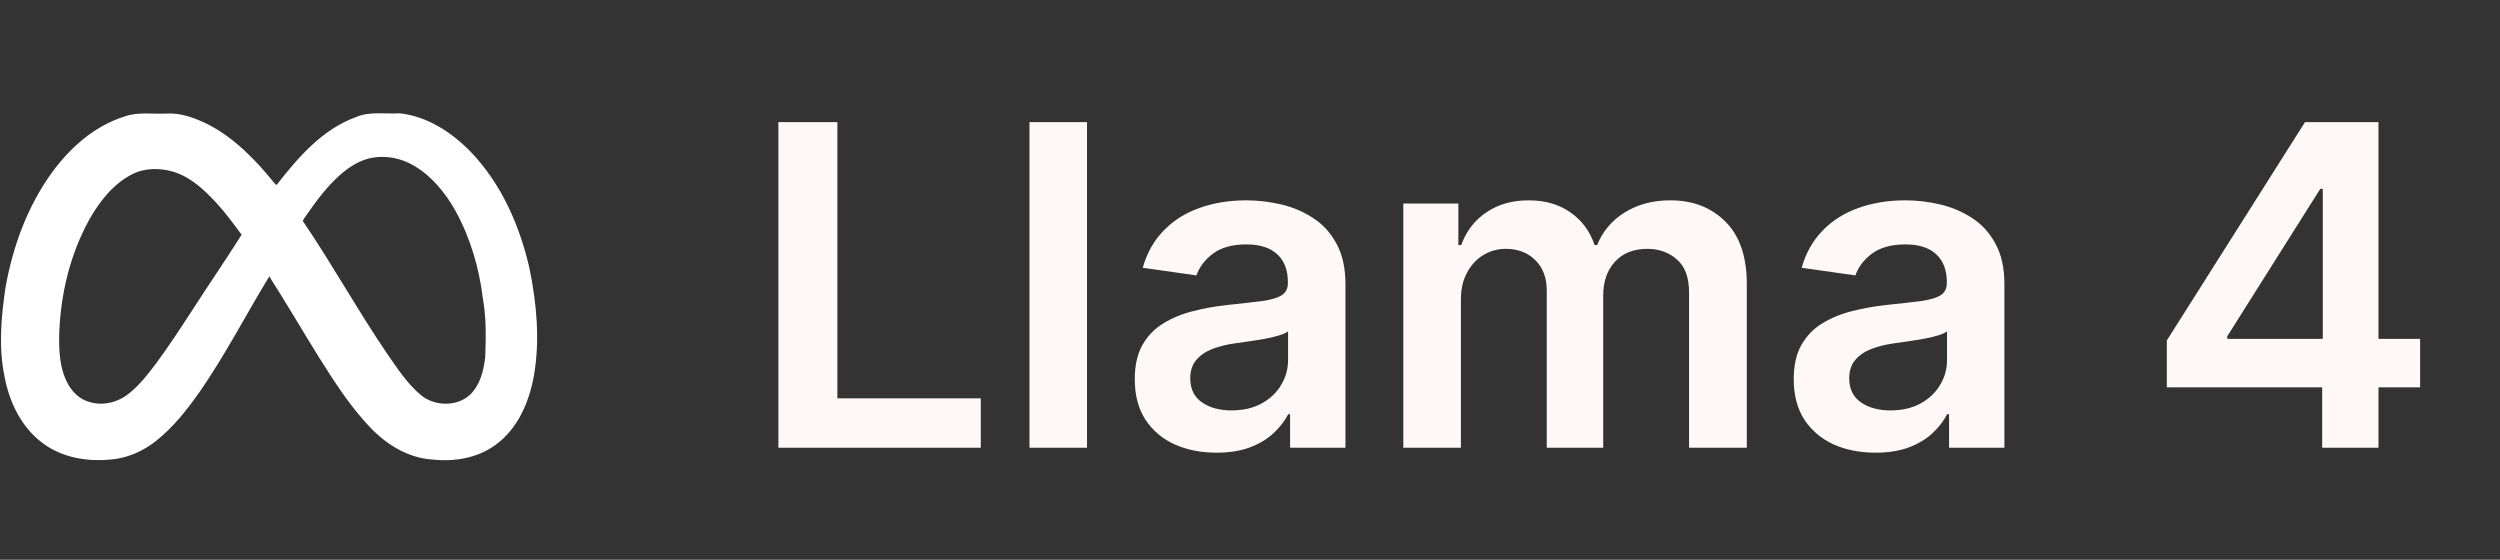
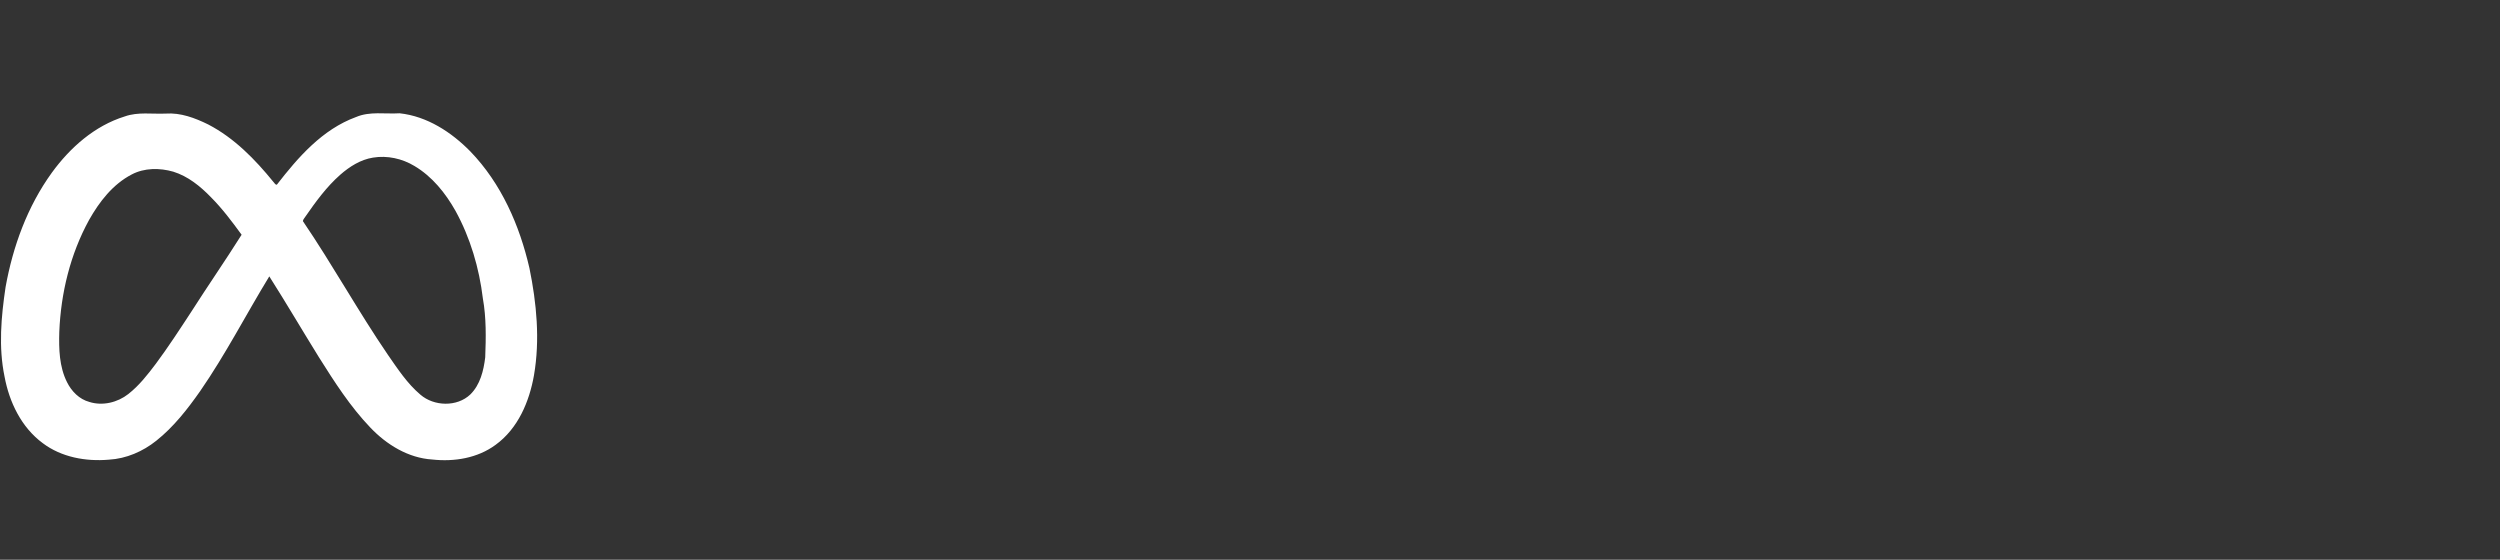
<svg xmlns="http://www.w3.org/2000/svg" width="67" height="15" viewBox="0 0 67 15" fill="none">
  <rect x="0" y="0" width="67" height="15" fill="#333333" stroke="none" />
-   <path d="M20.861 12V3.273H22.442V10.675H26.285V12H20.861ZM29.132 3.273V12H27.59V3.273H29.132ZM32.602 12.132C32.187 12.132 31.814 12.058 31.481 11.911C31.152 11.76 30.89 11.538 30.697 11.246C30.507 10.953 30.412 10.592 30.412 10.163C30.412 9.794 30.48 9.489 30.616 9.247C30.753 9.006 30.939 8.812 31.174 8.668C31.41 8.523 31.676 8.413 31.971 8.339C32.27 8.263 32.578 8.207 32.896 8.173C33.279 8.134 33.591 8.098 33.829 8.067C34.068 8.033 34.241 7.982 34.349 7.913C34.46 7.842 34.515 7.733 34.515 7.585V7.56C34.515 7.239 34.42 6.99 34.23 6.814C34.039 6.638 33.765 6.55 33.407 6.55C33.029 6.55 32.73 6.632 32.508 6.797C32.289 6.962 32.142 7.156 32.065 7.381L30.625 7.176C30.738 6.778 30.926 6.446 31.187 6.179C31.448 5.909 31.768 5.707 32.146 5.574C32.524 5.438 32.941 5.369 33.399 5.369C33.714 5.369 34.028 5.406 34.341 5.48C34.653 5.554 34.939 5.676 35.197 5.847C35.456 6.014 35.663 6.243 35.819 6.533C35.978 6.822 36.058 7.185 36.058 7.619V12H34.575V11.101H34.524C34.43 11.283 34.298 11.453 34.127 11.612C33.96 11.768 33.748 11.895 33.492 11.992C33.24 12.085 32.943 12.132 32.602 12.132ZM33.002 10.999C33.312 10.999 33.581 10.938 33.808 10.815C34.035 10.69 34.21 10.526 34.332 10.321C34.457 10.117 34.52 9.893 34.52 9.652V8.881C34.471 8.92 34.389 8.957 34.272 8.991C34.159 9.026 34.031 9.055 33.889 9.081C33.747 9.107 33.606 9.129 33.467 9.149C33.328 9.169 33.207 9.186 33.105 9.2C32.875 9.232 32.669 9.283 32.487 9.354C32.305 9.425 32.162 9.524 32.056 9.652C31.951 9.777 31.899 9.939 31.899 10.138C31.899 10.422 32.002 10.636 32.21 10.781C32.417 10.926 32.681 10.999 33.002 10.999ZM37.609 12V5.455H39.084V6.567H39.16C39.297 6.192 39.522 5.899 39.838 5.689C40.153 5.476 40.529 5.369 40.967 5.369C41.41 5.369 41.784 5.477 42.088 5.693C42.395 5.906 42.61 6.197 42.735 6.567H42.804C42.949 6.203 43.193 5.913 43.537 5.697C43.883 5.479 44.294 5.369 44.768 5.369C45.37 5.369 45.862 5.56 46.242 5.94C46.623 6.321 46.814 6.876 46.814 7.607V12H45.267V7.845C45.267 7.439 45.159 7.142 44.943 6.955C44.727 6.764 44.463 6.669 44.15 6.669C43.778 6.669 43.487 6.786 43.277 7.018C43.069 7.249 42.966 7.548 42.966 7.918V12H41.453V7.781C41.453 7.443 41.35 7.173 41.146 6.972C40.944 6.77 40.68 6.669 40.353 6.669C40.132 6.669 39.93 6.726 39.748 6.839C39.566 6.95 39.422 7.108 39.314 7.312C39.206 7.514 39.152 7.75 39.152 8.02V12H37.609ZM50.262 12.132C49.847 12.132 49.474 12.058 49.141 11.911C48.812 11.76 48.55 11.538 48.357 11.246C48.167 10.953 48.072 10.592 48.072 10.163C48.072 9.794 48.14 9.489 48.276 9.247C48.413 9.006 48.599 8.812 48.834 8.668C49.07 8.523 49.336 8.413 49.631 8.339C49.93 8.263 50.238 8.207 50.556 8.173C50.94 8.134 51.251 8.098 51.489 8.067C51.728 8.033 51.901 7.982 52.009 7.913C52.12 7.842 52.175 7.733 52.175 7.585V7.56C52.175 7.239 52.08 6.99 51.89 6.814C51.7 6.638 51.425 6.55 51.068 6.55C50.69 6.55 50.39 6.632 50.168 6.797C49.95 6.962 49.802 7.156 49.725 7.381L48.285 7.176C48.398 6.778 48.586 6.446 48.847 6.179C49.109 5.909 49.428 5.707 49.806 5.574C50.184 5.438 50.602 5.369 51.059 5.369C51.374 5.369 51.688 5.406 52.001 5.48C52.313 5.554 52.599 5.676 52.857 5.847C53.116 6.014 53.323 6.243 53.479 6.533C53.639 6.822 53.718 7.185 53.718 7.619V12H52.235V11.101H52.184C52.09 11.283 51.958 11.453 51.788 11.612C51.62 11.768 51.408 11.895 51.153 11.992C50.9 12.085 50.603 12.132 50.262 12.132ZM50.663 10.999C50.972 10.999 51.241 10.938 51.468 10.815C51.695 10.69 51.87 10.526 51.992 10.321C52.117 10.117 52.18 9.893 52.18 9.652V8.881C52.131 8.92 52.049 8.957 51.932 8.991C51.819 9.026 51.691 9.055 51.549 9.081C51.407 9.107 51.266 9.129 51.127 9.149C50.988 9.169 50.867 9.186 50.765 9.2C50.535 9.232 50.329 9.283 50.147 9.354C49.965 9.425 49.822 9.524 49.717 9.652C49.611 9.777 49.559 9.939 49.559 10.138C49.559 10.422 49.663 10.636 49.87 10.781C50.077 10.926 50.342 10.999 50.663 10.999ZM58.071 10.381V9.124L61.774 3.273H62.822V5.062H62.183L59.69 9.013V9.081H64.859V10.381H58.071ZM62.234 12V9.997L62.251 9.435V3.273H63.743V12H62.234Z" fill="#FFF8F8" />
  <path d="M3.345 3.12C3.698 2.994 4.076 3.061 4.442 3.044C4.842 3.016 5.227 3.162 5.579 3.335C6.279 3.698 6.838 4.273 7.327 4.875C7.356 4.899 7.372 4.955 7.42 4.949C7.989 4.216 8.637 3.467 9.543 3.136C9.912 2.978 10.32 3.061 10.71 3.036C11.447 3.115 12.099 3.543 12.604 4.057C13.435 4.916 13.926 6.042 14.189 7.186C14.381 8.126 14.475 9.103 14.311 10.055C14.187 10.761 13.884 11.486 13.28 11.923C12.799 12.278 12.174 12.38 11.586 12.315C10.939 12.275 10.36 11.915 9.927 11.461C9.385 10.895 8.962 10.233 8.547 9.574C8.1 8.854 7.672 8.122 7.217 7.407C6.594 8.428 6.047 9.495 5.365 10.481C5.025 10.965 4.656 11.44 4.188 11.812C3.829 12.099 3.384 12.293 2.919 12.319C2.301 12.373 1.645 12.254 1.145 11.876C0.57 11.451 0.248 10.774 0.122 10.094C-0.042 9.303 0.031 8.488 0.149 7.696C0.345 6.605 0.734 5.532 1.392 4.624C1.878 3.957 2.535 3.371 3.345 3.12ZM9.997 4.224C9.662 4.277 9.369 4.465 9.12 4.682C8.749 5.009 8.459 5.41 8.179 5.813C8.158 5.85 8.12 5.883 8.118 5.927C8.915 7.099 9.598 8.341 10.397 9.511C10.659 9.887 10.913 10.278 11.268 10.578C11.633 10.892 12.247 10.91 12.603 10.573C12.87 10.312 12.961 9.931 13.004 9.576C13.024 9.051 13.034 8.52 12.941 8C12.842 7.183 12.606 6.375 12.206 5.649C11.939 5.176 11.585 4.732 11.108 4.449C10.779 4.25 10.379 4.161 9.997 4.224ZM3.531 4.675C3.022 4.939 2.662 5.408 2.388 5.893C1.883 6.813 1.631 7.855 1.589 8.895C1.576 9.35 1.587 9.828 1.797 10.244C1.917 10.486 2.125 10.7 2.395 10.772C2.75 10.885 3.152 10.786 3.439 10.56C3.729 10.333 3.956 10.041 4.175 9.751C4.509 9.301 4.814 8.833 5.12 8.365C5.564 7.669 6.035 6.989 6.475 6.291C6.219 5.94 5.957 5.59 5.649 5.281C5.366 4.99 5.039 4.724 4.644 4.601C4.281 4.497 3.871 4.496 3.531 4.675Z" fill="white" />
</svg>